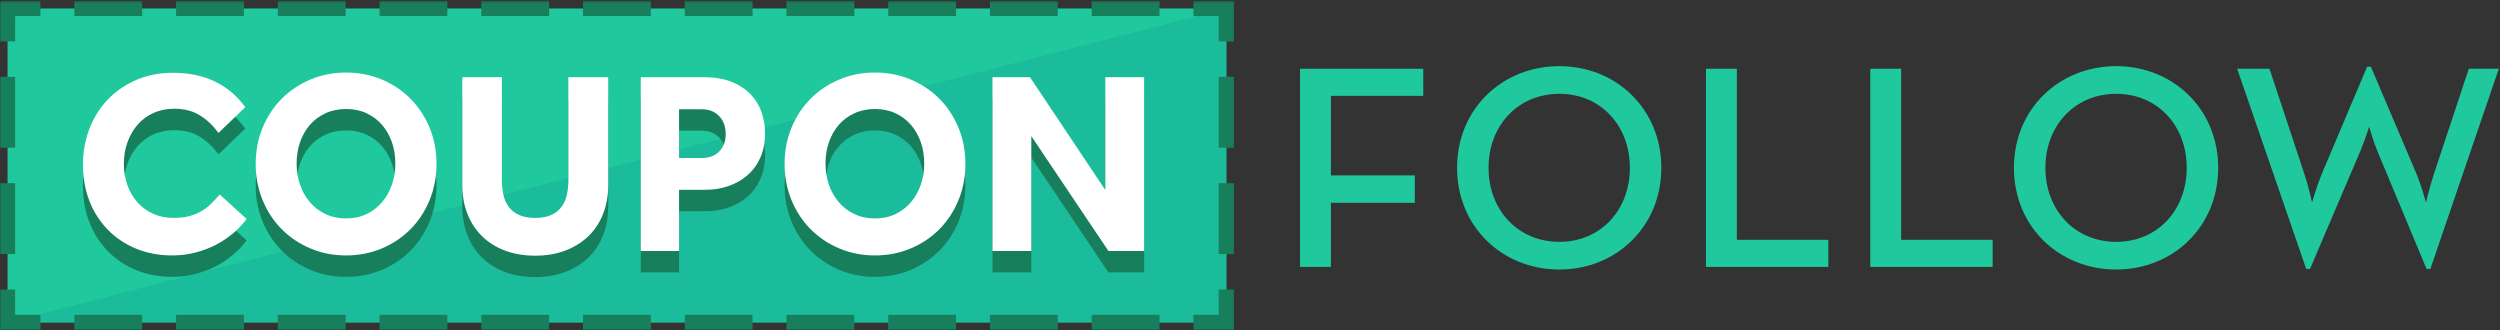
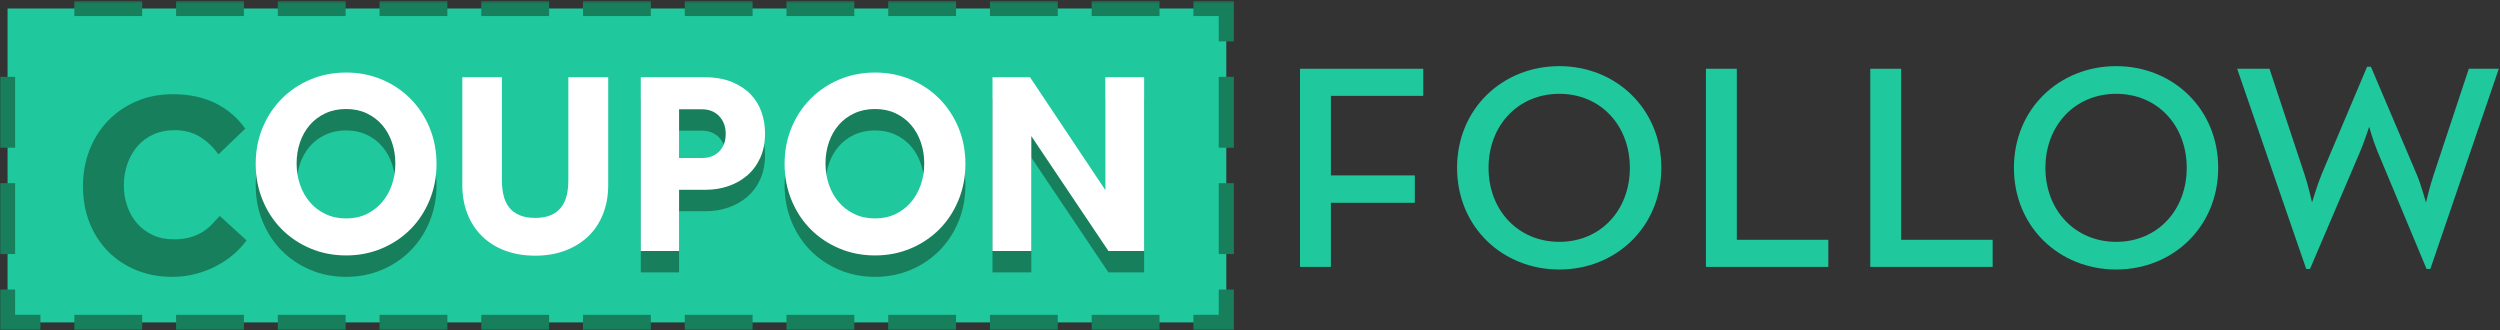
<svg xmlns="http://www.w3.org/2000/svg" xmlns:xlink="http://www.w3.org/1999/xlink" width="1000px" height="132px" viewBox="0 0 1000 132" version="1.1">
  <rect x="0" y="0" width="1000" height="132" fill="#333333" stroke="none" />
  <title>Couponfollow Logo Color Wide</title>
  <desc>Created with Sketch.</desc>
  <defs>
    <polygon id="path-1" points="0 0.411 999.526 0.411 999.526 132.023 0 132.023" />
-     <polygon id="path-3" points="0 0.411 999.526 0.411 999.526 132.023 0 132.023" />
    <polygon id="path-5" points="0 0.411 999.526 0.411 999.526 132.023 0 132.023" />
    <polygon id="path-7" points="0 0.411 999.526 0.411 999.526 132.023 0 132.023" />
    <polygon id="path-9" points="0 0.411 999.526 0.411 999.526 132.023 0 132.023" />
    <polygon id="path-11" points="0 0.411 999.526 0.411 999.526 132.023 0 132.023" />
    <polygon id="path-13" points="0 0.411 999.526 0.411 999.526 132.023 0 132.023" />
    <polygon id="path-15" points="0 0.411 999.526 0.411 999.526 132.023 0 132.023" />
    <polygon id="path-17" points="0 0.411 999.526 0.411 999.526 132.023 0 132.023" />
    <polygon id="path-19" points="0 0.411 999.526 0.411 999.526 132.023 0 132.023" />
    <polygon id="path-21" points="0 0.411 999.526 0.411 999.526 132.023 0 132.023" />
    <polygon id="path-23" points="0 0.411 999.526 0.411 999.526 132.023 0 132.023" />
    <polygon id="path-25" points="0 0.411 999.526 0.411 999.526 132.023 0 132.023" />
    <polygon id="path-27" points="0 0.411 999.526 0.411 999.526 132.023 0 132.023" />
    <polygon id="path-29" points="0 0.411 999.526 0.411 999.526 132.023 0 132.023" />
    <polygon id="path-31" points="0 0.411 999.526 0.411 999.526 132.023 0 132.023" />
    <polygon id="path-33" points="0 0.411 999.526 0.411 999.526 132.023 0 132.023" />
  </defs>
  <g id="Approved-Designs" stroke="none" stroke-width="1" fill="none" fill-rule="evenodd">
    <g id="CouponFollow-Logo" transform="translate(-100, -86)">
      <g id="Couponfollow-Logo-Color-Wide" transform="translate(100, 85.962)">
        <polygon id="Fill-1" fill="#1FC99D" fill-rule="nonzero" points="520.004 27.543 569.305 27.543 569.305 38.382 532.358 38.382 532.358 70.199 565.927 70.199 565.927 81.155 532.358 81.155 532.358 106.798 520.004 106.798" />
        <g id="Group-36" transform="translate(0, 0)">
          <path d="M651.947,67.168 C651.947,50.267 640.29,37.565 623.741,37.565 C607.189,37.565 595.417,50.267 595.417,67.168 C595.417,84.07 607.189,96.774 623.741,96.774 C640.29,96.774 651.947,84.07 651.947,67.168 M582.83,67.168 C582.83,43.508 601.014,26.492 623.741,26.492 C646.352,26.492 664.532,43.508 664.532,67.168 C664.532,90.829 646.352,107.847 623.741,107.847 C601.014,107.847 582.83,90.829 582.83,67.168" id="Fill-2" fill="#1FC99D" fill-rule="nonzero" />
          <polygon id="Fill-4" fill="#1FC99D" fill-rule="nonzero" points="682.372 27.543 694.726 27.543 694.726 95.959 731.324 95.959 731.324 106.798 682.372 106.798" />
          <polygon id="Fill-6" fill="#1FC99D" fill-rule="nonzero" points="748.111 27.543 760.464 27.543 760.464 95.959 797.063 95.959 797.063 106.798 748.111 106.798" />
          <path d="M874.691,67.168 C874.691,50.267 863.036,37.565 846.486,37.565 C829.933,37.565 818.164,50.267 818.164,67.168 C818.164,84.07 829.933,96.774 846.486,96.774 C863.036,96.774 874.691,84.07 874.691,67.168 M805.574,67.168 C805.574,43.508 823.758,26.492 846.486,26.492 C869.096,26.492 887.277,43.508 887.277,67.168 C887.277,90.829 869.096,107.847 846.486,107.847 C823.758,107.847 805.574,90.829 805.574,67.168" id="Fill-8" fill="#1FC99D" fill-rule="nonzero" />
          <path d="M894.861,27.543 L907.799,27.543 L921.785,69.734 C923.302,74.162 924.817,81.04 924.817,81.04 C924.817,81.04 926.797,74.279 928.661,69.734 L946.845,26.727 L948.36,26.727 L966.66,69.734 C968.523,74.162 970.387,81.04 970.387,81.04 C970.387,81.04 972.019,74.162 973.536,69.734 L987.524,27.543 L999.525,27.543 L972.138,107.614 L970.623,107.614 L950.923,60.41 C949.291,56.562 947.661,50.736 947.661,50.736 C947.661,50.736 945.796,56.562 944.164,60.41 L923.999,107.614 L922.486,107.614 L894.861,27.543 Z" id="Fill-10" fill="#1FC99D" fill-rule="nonzero" />
          <g id="Fill-12-Clipped">
            <mask id="mask-2" fill="white">
              <use xlink:href="#path-1" />
            </mask>
            <g id="path-1" />
            <polygon id="Fill-12" fill="#1FC99D" fill-rule="nonzero" mask="url(#mask-2)" points="490.517 128.997 3.026 128.997 3.026 3.437 490.517 3.437" />
          </g>
          <g id="Fill-14-Clipped">
            <mask id="mask-4" fill="white">
              <use xlink:href="#path-3" />
            </mask>
            <g id="path-1" />
-             <polyline id="Fill-14" fill="#1BBC9B" fill-rule="nonzero" mask="url(#mask-4)" points="490.518 3.438 490.518 128.998 3.026 128.998" />
          </g>
          <g id="Shape-Clipped">
            <mask id="mask-6" fill="white">
              <use xlink:href="#path-5" />
            </mask>
            <g id="path-1" />
            <polygon id="Shape" fill="#187F5D" fill-rule="nonzero" mask="url(#mask-6)" points="487.492 115.846 487.492 128.997 490.518 125.971 477.367 125.971 477.367 132.022 490.518 132.022 493.543 132.022 493.543 128.997 493.543 115.846" />
          </g>
          <g id="Shape-Clipped">
            <mask id="mask-8" fill="white">
              <use xlink:href="#path-7" />
            </mask>
            <g id="path-1" />
            <path d="M463.803,125.971 L436.673,125.971 L436.673,132.023 L463.803,132.023 L463.803,125.971 L463.803,125.971 Z M423.11,125.971 L395.98,125.971 L395.98,132.023 L423.11,132.023 L423.11,125.971 L423.11,125.971 Z M382.416,125.971 L355.287,125.971 L355.287,132.023 L382.416,132.023 L382.416,125.971 L382.416,125.971 Z M341.723,125.971 L314.593,125.971 L314.593,132.023 L341.723,132.023 L341.723,125.971 L341.723,125.971 Z M301.03,125.971 L273.9,125.971 L273.9,132.023 L301.03,132.023 L301.03,125.971 L301.03,125.971 Z M260.336,125.971 L233.207,125.971 L233.207,132.023 L260.336,132.023 L260.336,125.971 L260.336,125.971 Z M219.643,125.971 L192.513,125.971 L192.513,132.023 L219.643,132.023 L219.643,125.971 L219.643,125.971 Z M178.949,125.971 L151.82,125.971 L151.82,132.023 L178.949,132.023 L178.949,125.971 L178.949,125.971 Z M138.256,125.971 L111.126,125.971 L111.126,132.023 L138.256,132.023 L138.256,125.971 L138.256,125.971 Z M97.563,125.971 L70.433,125.971 L70.433,132.023 L97.563,132.023 L97.563,125.971 L97.563,125.971 Z M56.869,125.971 L29.74,125.971 L29.74,132.023 L56.869,132.023 L56.869,125.971 L56.869,125.971 Z" id="Shape" fill="#187F5D" fill-rule="nonzero" mask="url(#mask-8)" />
          </g>
          <g id="Shape-Clipped">
            <mask id="mask-10" fill="white">
              <use xlink:href="#path-9" />
            </mask>
            <g id="path-1" />
            <polygon id="Shape" fill="#187F5D" fill-rule="nonzero" mask="url(#mask-10)" points="16.176 125.971 3.026 125.971 6.052 128.997 6.052 115.847 0 115.847 0 128.997 0 132.023 3.026 132.023 16.176 132.023" />
          </g>
          <g id="Shape-Clipped">
            <mask id="mask-12" fill="white">
              <use xlink:href="#path-11" />
            </mask>
            <g id="path-1" />
            <path d="M6.051,101.666 L6.051,73.305 L0,73.305 L0,101.666 L6.051,101.666 L6.051,101.666 Z M6.051,59.127 L6.051,30.766 L0,30.766 L0,59.127 L6.051,59.127 L6.051,59.127 Z" id="Shape" fill="#187F5D" fill-rule="nonzero" mask="url(#mask-12)" />
          </g>
          <g id="Shape-Clipped">
            <mask id="mask-14" fill="white">
              <use xlink:href="#path-13" />
            </mask>
            <g id="path-1" />
-             <polygon id="Shape" fill="#187F5D" fill-rule="nonzero" mask="url(#mask-14)" points="6.051 16.588 6.051 3.438 3.026 6.464 16.176 6.464 16.176 0.412 3.026 0.412 0 0.412 0 3.438 0 16.588" />
          </g>
          <g id="Shape-Clipped">
            <mask id="mask-16" fill="white">
              <use xlink:href="#path-15" />
            </mask>
            <g id="path-1" />
            <path d="M29.74,6.463 L56.87,6.463 L56.87,0.412 L29.74,0.412 L29.74,6.463 L29.74,6.463 Z M70.434,6.463 L97.563,6.463 L97.563,0.412 L70.434,0.412 L70.434,6.463 L70.434,6.463 Z M111.127,6.463 L138.257,6.463 L138.257,0.412 L111.127,0.412 L111.127,6.463 L111.127,6.463 Z M151.82,6.463 L178.95,6.463 L178.95,0.412 L151.82,0.412 L151.82,6.463 L151.82,6.463 Z M192.514,6.463 L219.643,6.463 L219.643,0.412 L192.514,0.412 L192.514,6.463 L192.514,6.463 Z M233.207,6.463 L260.337,6.463 L260.337,0.412 L233.207,0.412 L233.207,6.463 L233.207,6.463 Z M273.901,6.463 L301.03,6.463 L301.03,0.412 L273.901,0.412 L273.901,6.463 L273.901,6.463 Z M314.594,6.463 L341.724,6.463 L341.724,0.412 L314.594,0.412 L314.594,6.463 L314.594,6.463 Z M355.287,6.463 L382.417,6.463 L382.417,0.412 L355.287,0.412 L355.287,6.463 L355.287,6.463 Z M395.981,6.463 L423.11,6.463 L423.11,0.412 L395.981,0.412 L395.981,6.463 L395.981,6.463 Z M436.674,6.463 L463.804,6.463 L463.804,0.412 L436.674,0.412 L436.674,6.463 L436.674,6.463 Z" id="Shape" fill="#187F5D" fill-rule="nonzero" mask="url(#mask-16)" />
          </g>
          <g id="Shape-Clipped">
            <mask id="mask-18" fill="white">
              <use xlink:href="#path-17" />
            </mask>
            <g id="path-1" />
            <polygon id="Shape" fill="#187F5D" fill-rule="nonzero" mask="url(#mask-18)" points="477.367 6.463 490.517 6.463 487.491 3.438 487.491 16.588 493.543 16.588 493.543 3.438 493.543 0.412 490.517 0.412 477.367 0.412" />
          </g>
          <g id="Shape-Clipped">
            <mask id="mask-20" fill="white">
              <use xlink:href="#path-19" />
            </mask>
            <g id="path-1" />
-             <path d="M487.492,30.768 L487.492,59.129 L493.543,59.129 L493.543,30.768 L487.492,30.768 L487.492,30.768 Z M487.492,73.308 L487.492,101.669 L493.543,101.669 L493.543,73.308 L487.492,73.308 L487.492,73.308 Z" id="Shape" fill="#187F5D" fill-rule="nonzero" mask="url(#mask-20)" />
+             <path d="M487.492,30.768 L487.492,59.129 L493.543,59.129 L493.543,30.768 L487.492,30.768 L487.492,30.768 Z M487.492,73.308 L487.492,101.669 L493.543,101.669 L493.543,73.308 L487.492,73.308 L487.492,73.308 " id="Shape" fill="#187F5D" fill-rule="nonzero" mask="url(#mask-20)" />
          </g>
          <g id="Group-29-Clipped">
            <mask id="mask-22" fill="white">
              <use xlink:href="#path-21" />
            </mask>
            <g id="path-1" />
            <g id="Group-29" mask="url(#mask-22)">
              <g transform="translate(32.465, 36.793)" id="Group">
                <g>
                  <path d="M66.167,59.395 C64.706,61.412 62.936,63.306 60.852,65.076 C58.767,66.846 56.456,68.394 53.919,69.714 C51.383,71.034 48.638,72.075 45.688,72.842 C42.732,73.601 39.659,73.986 36.464,73.986 C31.181,73.986 26.355,73.082 21.976,71.277 C17.602,69.472 13.83,66.948 10.67,63.719 C7.508,60.49 5.058,56.67 3.322,52.255 C1.586,47.846 0.718,43 0.718,37.717 C0.718,32.577 1.586,27.765 3.322,23.285 C5.058,18.805 7.508,14.912 10.67,11.611 C13.83,8.313 17.613,5.705 22.028,3.798 C26.441,1.887 31.32,0.928 36.67,0.928 C43.132,0.928 48.779,2.114 53.605,4.471 C58.436,6.839 62.449,10.241 65.643,14.689 L54.913,25.004 C52.826,22.089 50.357,19.74 47.509,17.968 C44.658,16.197 41.258,15.31 37.295,15.31 C34.17,15.31 31.356,15.883 28.857,17.035 C26.355,18.178 24.234,19.762 22.498,21.773 C20.76,23.792 19.424,26.136 18.487,28.807 C17.546,31.486 17.076,34.317 17.076,37.301 C17.076,40.36 17.546,43.208 18.487,45.848 C19.424,48.489 20.76,50.783 22.498,52.724 C24.234,54.67 26.32,56.198 28.753,57.31 C31.181,58.423 33.93,58.979 36.984,58.979 C39.483,58.979 41.658,58.719 43.496,58.196 C45.34,57.676 46.972,56.984 48.394,56.109 C49.82,55.244 51.086,54.237 52.201,53.092 C53.311,51.947 54.389,50.783 55.43,49.599 L66.167,59.395 Z" id="Fill-23" fill="#187F5D" fill-rule="nonzero" />
                  <path d="M105.978,59.188 C109.032,59.188 111.781,58.599 114.214,57.417 C116.642,56.238 118.709,54.638 120.412,52.623 C122.113,50.608 123.416,48.282 124.319,45.639 C125.223,43.001 125.674,40.187 125.674,37.198 C125.674,34.209 125.223,31.396 124.319,28.755 C123.416,26.119 122.113,23.805 120.412,21.823 C118.709,19.845 116.642,18.282 114.214,17.135 C111.781,15.99 109.032,15.417 105.978,15.417 C102.918,15.417 100.159,15.99 97.693,17.135 C95.224,18.282 93.14,19.845 91.439,21.823 C89.735,23.805 88.435,26.119 87.532,28.755 C86.627,31.396 86.175,34.209 86.175,37.198 C86.175,40.187 86.627,43.001 87.532,45.639 C88.435,48.282 89.735,50.608 91.439,52.623 C93.14,54.638 95.224,56.238 97.693,57.417 C100.159,58.599 102.918,59.188 105.978,59.188 M105.978,73.987 C100.834,73.987 96.059,73.048 91.649,71.171 C87.236,69.299 83.413,66.724 80.184,63.462 C76.955,60.194 74.414,56.322 72.574,51.84 C70.733,47.357 69.815,42.551 69.815,37.406 C69.815,32.196 70.733,27.366 72.574,22.918 C74.414,18.475 76.955,14.616 80.184,11.352 C83.413,8.086 87.236,5.515 91.649,3.641 C96.059,1.766 100.834,0.827 105.978,0.827 C111.117,0.827 115.895,1.766 120.306,3.641 C124.719,5.515 128.541,8.086 131.771,11.352 C135,14.616 137.536,18.475 139.38,22.918 C141.218,27.366 142.14,32.196 142.14,37.406 C142.14,42.551 141.218,47.357 139.38,51.84 C137.536,56.322 135,60.194 131.771,63.462 C128.541,66.724 124.719,69.299 120.306,71.171 C115.895,73.048 111.117,73.987 105.978,73.987" id="Fill-24" fill="#187F5D" fill-rule="nonzero" />
-                   <path d="M152.458,2.7 L168.299,2.7 L168.299,43.867 C168.299,46.164 168.524,48.228 168.978,50.07 C169.426,51.91 170.178,53.49 171.219,54.808 C172.257,56.13 173.63,57.154 175.335,57.886 C177.036,58.617 179.138,58.979 181.638,58.979 C184.07,58.979 186.139,58.617 187.843,57.886 C189.542,57.154 190.916,56.13 191.957,54.808 C192.998,53.49 193.743,51.91 194.197,50.07 C194.649,48.228 194.874,46.164 194.874,43.867 L194.874,2.7 L210.821,2.7 L210.821,45.85 C210.821,50.018 210.141,53.838 208.784,57.31 C207.434,60.786 205.488,63.757 202.952,66.222 C200.415,68.69 197.34,70.618 193.727,72.003 C190.113,73.395 186.085,74.088 181.638,74.088 C177.192,74.088 173.16,73.412 169.552,72.06 C165.938,70.703 162.864,68.774 160.328,66.274 C157.791,63.775 155.843,60.786 154.491,57.31 C153.136,53.838 152.458,50.018 152.458,45.85 L152.458,2.7 Z" id="Fill-25" fill="#187F5D" fill-rule="nonzero" />
                  <path d="M248.335,35.01 C251.256,35.01 253.564,34.125 255.267,32.353 C256.966,30.578 257.821,28.271 257.821,25.42 C257.821,22.505 256.949,20.124 255.215,18.282 C253.477,16.443 251.148,15.521 248.231,15.521 L239.164,15.521 L239.164,35.01 L248.335,35.01 Z M223.843,2.699 L249.17,2.699 C253.477,2.699 257.159,3.325 260.215,4.578 C263.273,5.829 265.792,7.478 267.77,9.528 C269.75,11.582 271.209,13.956 272.149,16.666 C273.09,19.375 273.553,22.191 273.553,25.109 C273.553,28.862 272.913,32.143 271.627,34.958 C270.343,37.77 268.606,40.114 266.417,41.995 C264.227,43.869 261.71,45.293 258.86,46.265 C256.011,47.241 253.027,47.723 249.899,47.723 L239.164,47.723 L239.164,72.215 L223.843,72.215 L223.843,2.699 Z" id="Fill-26" fill="#187F5D" fill-rule="nonzero" />
                  <path d="M317.536,59.188 C320.589,59.188 323.338,58.599 325.771,57.417 C328.199,56.238 330.266,54.638 331.969,52.623 C333.671,50.608 334.973,48.282 335.876,45.639 C336.781,43.001 337.231,40.187 337.231,37.198 C337.231,34.209 336.781,31.396 335.876,28.755 C334.973,26.119 333.671,23.805 331.969,21.823 C330.266,19.845 328.199,18.282 325.771,17.135 C323.338,15.99 320.589,15.417 317.536,15.417 C314.475,15.417 311.714,15.99 309.251,17.135 C306.781,18.282 304.697,19.845 302.996,21.823 C301.292,23.805 299.99,26.119 299.087,28.755 C298.182,31.396 297.732,34.209 297.732,37.198 C297.732,40.187 298.182,43.001 299.087,45.639 C299.99,48.282 301.292,50.608 302.996,52.623 C304.697,54.638 306.781,56.238 309.251,57.417 C311.714,58.599 314.475,59.188 317.536,59.188 M317.536,73.987 C312.391,73.987 307.619,73.048 303.208,71.171 C298.793,69.299 294.973,66.724 291.741,63.462 C288.512,60.194 285.973,56.322 284.132,51.84 C282.292,47.357 281.372,42.551 281.372,37.406 C281.372,32.196 282.292,27.366 284.132,22.918 C285.973,18.475 288.512,14.616 291.741,11.352 C294.973,8.086 298.793,5.515 303.208,3.641 C307.619,1.766 312.391,0.827 317.536,0.827 C322.676,0.827 327.452,1.766 331.863,3.641 C336.276,5.515 340.099,8.086 343.328,11.352 C346.557,14.616 349.093,18.475 350.937,22.918 C352.775,27.366 353.697,32.196 353.697,37.406 C353.697,42.551 352.775,47.357 350.937,51.84 C349.093,56.322 346.557,60.194 343.328,63.462 C340.099,66.724 336.276,69.299 331.863,71.171 C327.452,73.048 322.676,73.987 317.536,73.987" id="Fill-27" fill="#187F5D" fill-rule="nonzero" />
                  <polygon id="Fill-28" fill="#187F5D" fill-rule="nonzero" points="364.531 2.7 379.54 2.7 409.659 47.828 409.659 2.7 425.188 2.7 425.188 72.215 410.91 72.215 380.062 26.258 380.062 72.215 364.531 72.215" />
                </g>
              </g>
            </g>
          </g>
          <g id="Fill-30-Clipped">
            <mask id="mask-24" fill="white">
              <use xlink:href="#path-23" />
            </mask>
            <g id="path-1" />
-             <path d="M98.632,87.619 C97.171,89.637 95.4,91.53 93.316,93.301 C91.232,95.071 88.92,96.619 86.384,97.939 C83.847,99.257 81.103,100.3 78.153,101.066 C75.197,101.826 72.123,102.211 68.929,102.211 C63.646,102.211 58.819,101.307 54.441,99.499 C50.067,97.697 46.294,95.173 43.134,91.944 C39.972,88.715 37.522,84.892 35.787,80.479 C34.051,76.069 33.183,71.225 33.183,65.942 C33.183,60.802 34.051,55.988 35.787,51.51 C37.522,47.028 39.972,43.136 43.134,39.836 C46.294,36.537 50.078,33.929 54.493,32.021 C58.906,30.112 63.784,29.153 69.134,29.153 C75.597,29.153 81.244,30.337 86.07,32.696 C90.901,35.064 94.913,38.466 98.108,42.913 L87.377,53.226 C85.291,50.311 82.821,47.965 79.973,46.192 C77.123,44.422 73.723,43.535 69.76,43.535 C66.635,43.535 63.821,44.108 61.321,45.257 C58.819,46.402 56.698,47.987 54.962,49.997 C53.224,52.014 51.889,54.361 50.952,57.031 C50.01,59.711 49.541,62.539 49.541,65.524 C49.541,68.584 50.01,71.433 50.952,74.073 C51.889,76.714 53.224,79.008 54.962,80.949 C56.698,82.893 58.785,84.423 61.217,85.535 C63.646,86.648 66.394,87.204 69.448,87.204 C71.948,87.204 74.123,86.944 75.961,86.418 C77.805,85.901 79.436,85.206 80.858,84.334 C82.285,83.468 83.551,82.462 84.665,81.317 C85.776,80.172 86.854,79.008 87.895,77.822 L98.632,87.619 Z" id="Fill-30" fill="#FFFFFF" fill-rule="nonzero" mask="url(#mask-24)" />
          </g>
          <g id="Fill-31-Clipped">
            <mask id="mask-26" fill="white">
              <use xlink:href="#path-25" />
            </mask>
            <g id="path-1" />
            <path d="M138.443,87.412 C141.497,87.412 144.246,86.821 146.678,85.642 C149.107,84.46 151.174,82.863 152.877,80.848 C154.578,78.831 155.881,76.506 156.783,73.864 C157.688,71.225 158.138,68.412 158.138,65.423 C158.138,62.434 157.688,59.62 156.783,56.98 C155.881,54.344 154.578,52.03 152.877,50.048 C151.174,48.07 149.107,46.507 146.678,45.36 C144.246,44.215 141.497,43.641 138.443,43.641 C135.383,43.641 132.623,44.215 130.158,45.36 C127.689,46.507 125.604,48.07 123.903,50.048 C122.2,52.03 120.899,54.344 119.997,56.98 C119.092,59.62 118.64,62.434 118.64,65.423 C118.64,68.412 119.092,71.225 119.997,73.864 C120.899,76.506 122.2,78.831 123.903,80.848 C125.604,82.863 127.689,84.46 130.158,85.642 C132.623,86.821 135.383,87.412 138.443,87.412 M138.443,102.212 C133.299,102.212 128.524,101.27 124.113,99.396 C119.7,97.522 115.878,94.948 112.649,91.687 C109.42,88.419 106.879,84.547 105.039,80.065 C103.197,75.58 102.28,70.773 102.28,65.631 C102.28,60.421 103.197,55.591 105.039,51.143 C106.879,46.697 109.42,42.841 112.649,39.577 C115.878,36.311 119.7,33.74 124.113,31.863 C128.524,29.991 133.299,29.052 138.443,29.052 C143.581,29.052 148.36,29.991 152.771,31.863 C157.184,33.74 161.006,36.311 164.235,39.577 C167.464,42.841 170.001,46.697 171.845,51.143 C173.682,55.591 174.604,60.421 174.604,65.631 C174.604,70.773 173.682,75.58 171.845,80.065 C170.001,84.547 167.464,88.419 164.235,91.687 C161.006,94.948 157.184,97.522 152.771,99.396 C148.36,101.27 143.581,102.212 138.443,102.212" id="Fill-31" fill="#FFFFFF" fill-rule="nonzero" mask="url(#mask-26)" />
          </g>
          <g id="Fill-32-Clipped">
            <mask id="mask-28" fill="white">
              <use xlink:href="#path-27" />
            </mask>
            <g id="path-1" />
            <path d="M184.923,30.925 L200.764,30.925 L200.764,72.092 C200.764,74.386 200.989,76.453 201.443,78.293 C201.891,80.132 202.642,81.715 203.683,83.033 C204.722,84.355 206.094,85.379 207.8,86.11 C209.501,86.84 211.602,87.203 214.102,87.203 C216.535,87.203 218.604,86.84 220.307,86.11 C222.006,85.379 223.381,84.355 224.422,83.033 C225.463,81.715 226.207,80.132 226.662,78.293 C227.114,76.453 227.339,74.386 227.339,72.092 L227.339,30.925 L243.286,30.925 L243.286,74.075 C243.286,78.243 242.606,82.063 241.249,85.535 C239.899,89.01 237.953,91.98 235.416,94.447 C232.88,96.915 229.804,98.843 226.192,100.228 C222.578,101.62 218.55,102.312 214.102,102.312 C209.657,102.312 205.625,101.637 202.017,100.282 C198.402,98.927 195.329,96.999 192.792,94.497 C190.256,91.999 188.308,89.01 186.955,85.535 C185.6,82.063 184.923,78.243 184.923,74.075 L184.923,30.925 Z" id="Fill-32" fill="#FFFFFF" fill-rule="nonzero" mask="url(#mask-28)" />
          </g>
          <g id="Fill-33-Clipped">
            <mask id="mask-30" fill="white">
              <use xlink:href="#path-29" />
            </mask>
            <g id="path-1" />
            <path d="M280.799,63.235 C283.721,63.235 286.028,62.35 287.732,60.579 C289.431,58.803 290.285,56.495 290.285,53.645 C290.285,50.73 289.413,48.349 287.68,46.507 C285.942,44.667 283.613,43.745 280.695,43.745 L271.629,43.745 L271.629,63.235 L280.799,63.235 Z M256.308,30.924 L281.635,30.924 C285.942,30.924 289.623,31.55 292.679,32.803 C295.737,34.054 298.257,35.701 300.235,37.752 C302.215,39.804 303.674,42.178 304.613,44.89 C305.555,47.6 306.018,50.416 306.018,53.333 C306.018,57.084 305.377,60.367 304.092,63.183 C302.808,65.995 301.07,68.339 298.882,70.217 C296.692,72.094 294.175,73.518 291.324,74.489 C288.476,75.463 285.491,75.948 282.364,75.948 L271.629,75.948 L271.629,100.437 L256.308,100.437 L256.308,30.924 Z" id="Fill-33" fill="#FFFFFF" fill-rule="nonzero" mask="url(#mask-30)" />
          </g>
          <g id="Fill-34-Clipped">
            <mask id="mask-32" fill="white">
              <use xlink:href="#path-31" />
            </mask>
            <g id="path-1" />
            <path d="M350,87.412 C353.054,87.412 355.803,86.821 358.235,85.642 C360.664,84.46 362.731,82.863 364.434,80.848 C366.135,78.831 367.438,76.506 368.341,73.864 C369.245,71.225 369.695,68.412 369.695,65.423 C369.695,62.434 369.245,59.62 368.341,56.98 C367.438,54.344 366.135,52.03 364.434,50.048 C362.731,48.07 360.664,46.507 358.235,45.36 C355.803,44.215 353.054,43.641 350,43.641 C346.94,43.641 344.178,44.215 341.715,45.36 C339.246,46.507 337.162,48.07 335.46,50.048 C333.757,52.03 332.454,54.344 331.552,56.98 C330.647,59.62 330.197,62.434 330.197,65.423 C330.197,68.412 330.647,71.225 331.552,73.864 C332.454,76.506 333.757,78.831 335.46,80.848 C337.162,82.863 339.246,84.46 341.715,85.642 C344.178,86.821 346.94,87.412 350,87.412 M350,102.212 C344.856,102.212 340.083,101.27 335.673,99.396 C331.257,97.522 327.437,94.948 324.206,91.687 C320.977,88.419 318.438,84.547 316.596,80.065 C314.757,75.58 313.837,70.773 313.837,65.631 C313.837,60.421 314.757,55.591 316.596,51.143 C318.438,46.697 320.977,42.841 324.206,39.577 C327.437,36.311 331.257,33.74 335.673,31.863 C340.083,29.991 344.856,29.052 350,29.052 C355.14,29.052 359.917,29.991 364.328,31.863 C368.741,33.74 372.563,36.311 375.792,39.577 C379.021,42.841 381.558,46.697 383.402,51.143 C385.24,55.591 386.162,60.421 386.162,65.631 C386.162,70.773 385.24,75.58 383.402,80.065 C381.558,84.547 379.021,88.419 375.792,91.687 C372.563,94.948 368.741,97.522 364.328,99.396 C359.917,101.27 355.14,102.212 350,102.212" id="Fill-34" fill="#FFFFFF" fill-rule="nonzero" mask="url(#mask-32)" />
          </g>
          <g id="Fill-35-Clipped">
            <mask id="mask-34" fill="white">
              <use xlink:href="#path-33" />
            </mask>
            <g id="path-1" />
            <polygon id="Fill-35" fill="#FFFFFF" fill-rule="nonzero" mask="url(#mask-34)" points="396.996 30.925 412.005 30.925 442.124 76.051 442.124 30.925 457.653 30.925 457.653 100.438 443.375 100.438 412.527 54.481 412.527 100.438 396.996 100.438" />
          </g>
        </g>
      </g>
    </g>
  </g>
</svg>